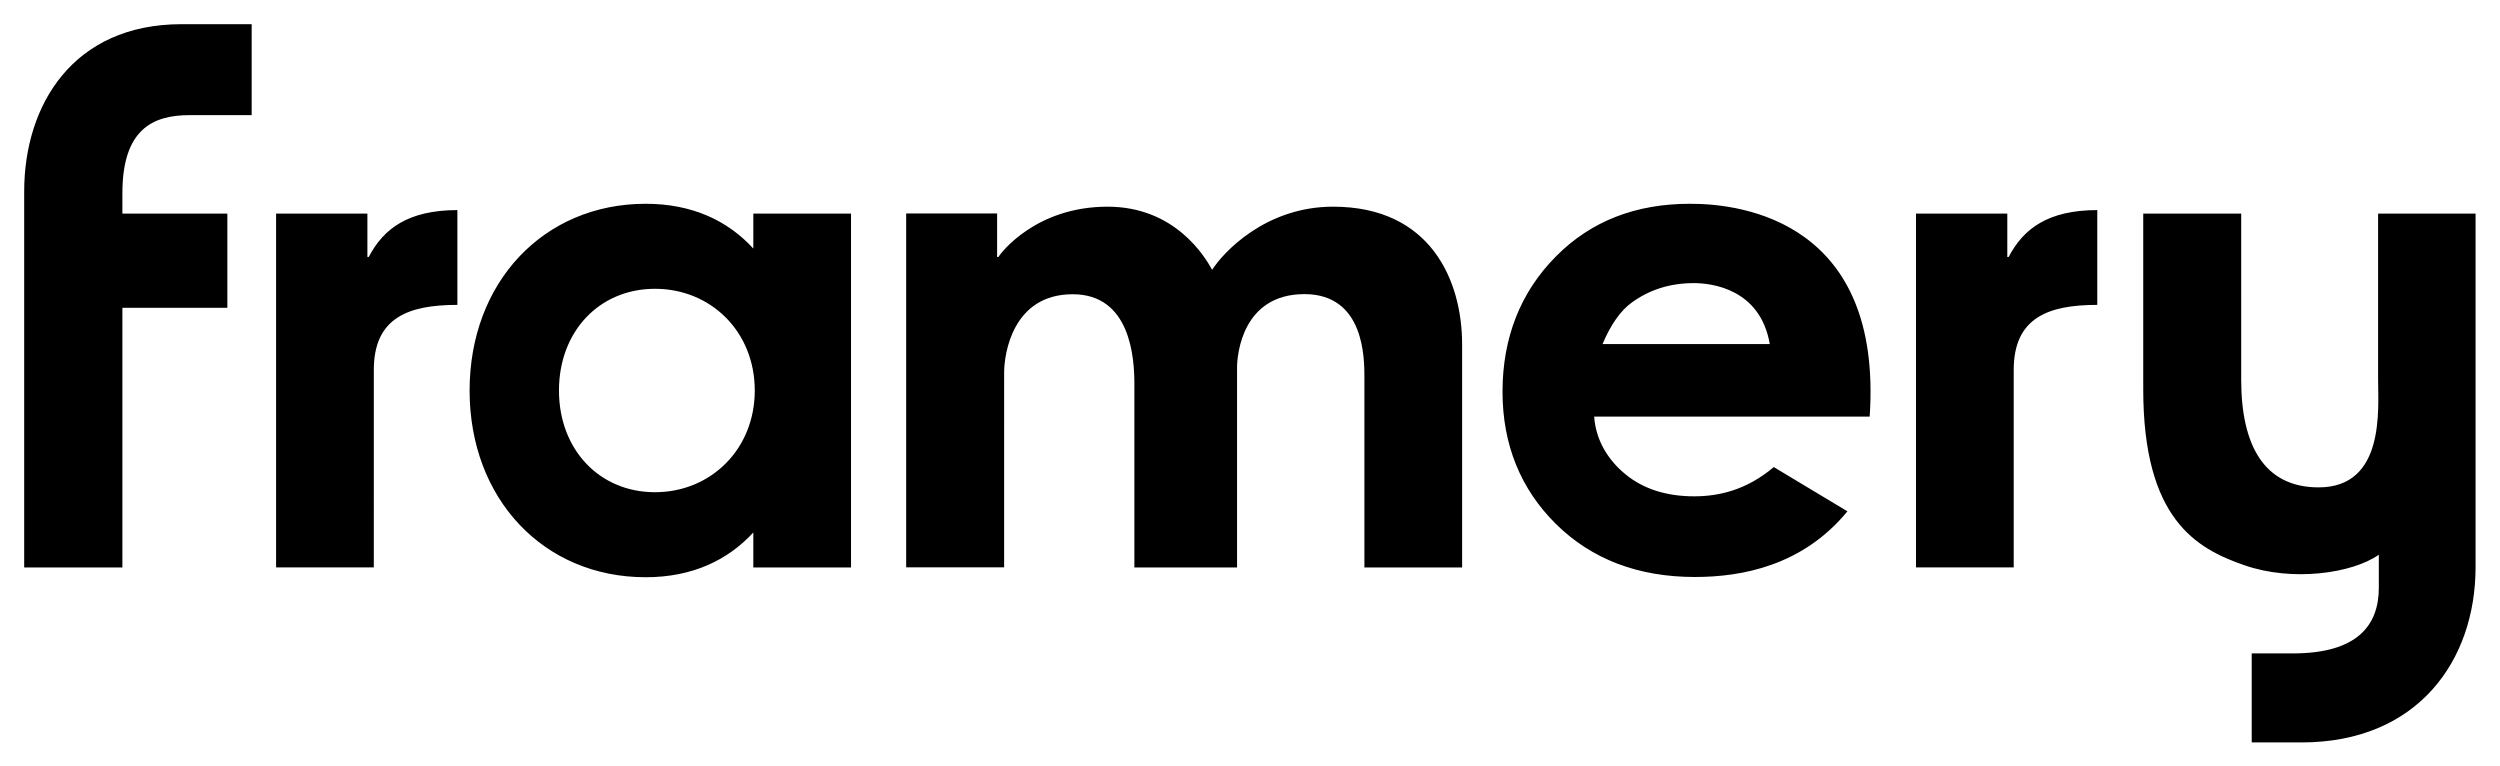
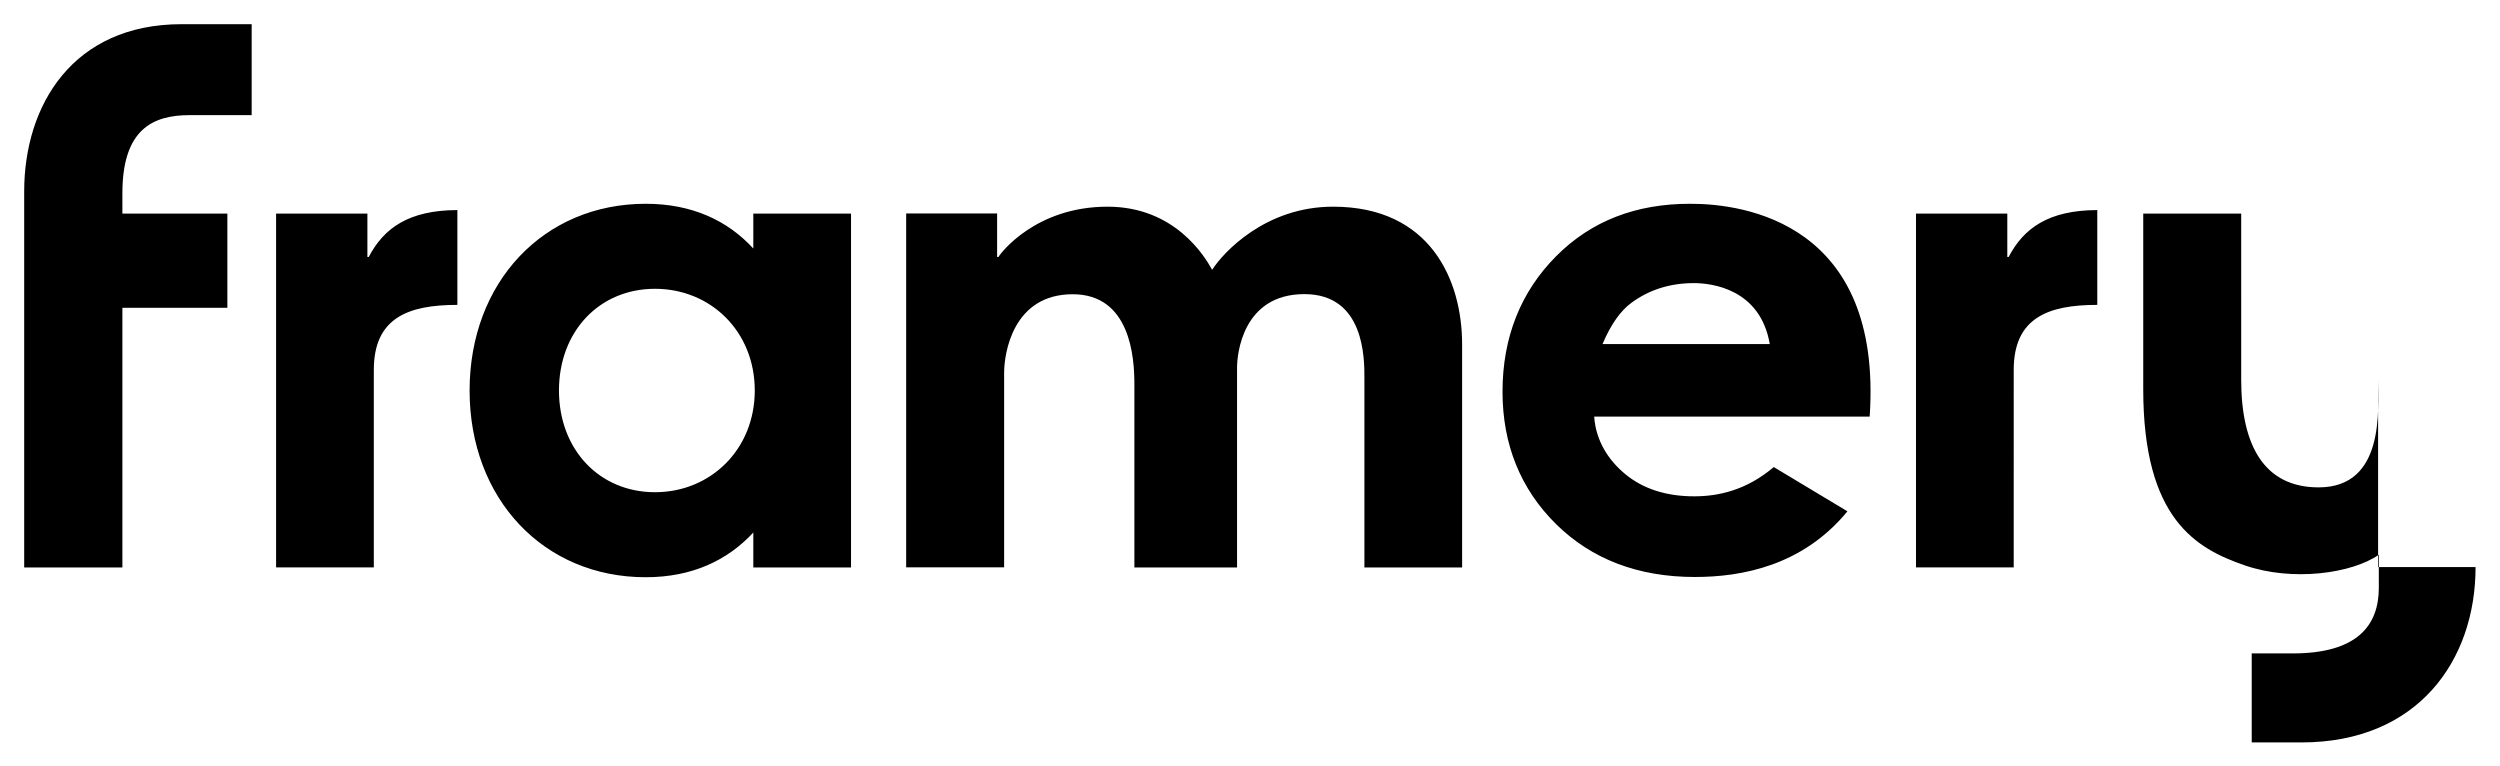
<svg xmlns="http://www.w3.org/2000/svg" version="1.1" id="Layer_1" x="0px" y="0px" viewBox="0 0 206.72 63.38" style="enable-background:new 0 0 206.72 63.38;" xml:space="preserve">
-   <path d="M15.01,2h5.8v7.52h-5.13c-3.03,0-5.56,1.15-5.56,6.46v1.68h8.68v7.79h-8.68v21.47H2V15.83C2,8.68,6.04,2,15.01,2z   M30.49,21.25h-0.11v-3.59h-7.55v29.26h8.08V30.59c0-4.32,2.85-5.38,6.91-5.38v-7.84C33.79,17.38,31.73,18.87,30.49,21.25z   M166.09,21.25h-0.11v-3.59h-7.55v29.26h8.08V30.59c0-4.32,2.85-5.38,6.91-5.38v-7.84C169.39,17.38,167.33,18.87,166.09,21.25z   M110.23,17.09c-5.59,0-9.08,3.78-10,5.22c-0.6-1.09-3.07-5.22-8.65-5.22c-5.95,0-8.85,3.85-9.02,4.16h-0.11v-3.6h-7.52v29.26h8.1  V30.81c0-1.57,0.71-6.48,5.67-6.48c4.78,0,5.1,5.26,5.1,7.41l0,15.18h8.49V30.38c0-1.04,0.43-6.06,5.57-6.06  c4.99,0,4.96,5.37,4.96,6.91v15.69h8.08V28.48C120.9,23.14,118.26,17.09,110.23,17.09z M62.29,17.66h8.08v29.26h-8.08v-2.89  c-2.12,2.3-5.06,3.7-8.9,3.7c-8.45,0-14.56-6.49-14.56-15.44s6.12-15.44,14.56-15.44c3.84,0,6.78,1.39,8.9,3.7V17.66z M62.41,32.29  c0-4.88-3.64-8.41-8.25-8.41s-7.94,3.53-7.94,8.41s3.34,8.41,7.94,8.41S62.41,37.16,62.41,32.29z M154.6,34.45h-22.78  c0.13,1.94,1.14,3.59,2.59,4.77c1.47,1.21,3.38,1.82,5.68,1.82c1.95,0,4.28-0.47,6.58-2.42l6.09,3.66c-3.7,4.5-8.72,5.43-12.62,5.43  c-4.68,0-8.53-1.47-11.47-4.37c-2.94-2.9-4.43-6.59-4.43-10.95c0-4.47,1.49-8.24,4.42-11.19c2.93-2.96,6.66-4.35,11.07-4.35  C144.29,16.83,155.68,18.49,154.6,34.45z M146.34,28.45c-0.79-4.58-4.82-5.04-6.28-5.04c-1.95,0-3.68,0.54-5.15,1.62l0,0  c-0.89,0.65-1.7,1.76-2.4,3.42H146.34z M196.64,17.66V31.4c0,2.42,0.59,8.9-4.92,8.9c-4.48,0-6.4-3.44-6.4-8.9V17.66h-8.1v14.52  c0,10.74,4.38,13.18,8.37,14.56c3.96,1.38,8.9,0.68,11.11-0.87v2.73c0,3.07-1.73,5.43-7.12,5.43h-3.39v7.36h4.12  c9.59,0,14.39-6.75,14.39-14.5V17.66H196.64z" />
+   <path d="M15.01,2h5.8v7.52h-5.13c-3.03,0-5.56,1.15-5.56,6.46v1.68h8.68v7.79h-8.68v21.47H2V15.83C2,8.68,6.04,2,15.01,2z   M30.49,21.25h-0.11v-3.59h-7.55v29.26h8.08V30.59c0-4.32,2.85-5.38,6.91-5.38v-7.84C33.79,17.38,31.73,18.87,30.49,21.25z   M166.09,21.25h-0.11v-3.59h-7.55v29.26h8.08V30.59c0-4.32,2.85-5.38,6.91-5.38v-7.84C169.39,17.38,167.33,18.87,166.09,21.25z   M110.23,17.09c-5.59,0-9.08,3.78-10,5.22c-0.6-1.09-3.07-5.22-8.65-5.22c-5.95,0-8.85,3.85-9.02,4.16h-0.11v-3.6h-7.52v29.26h8.1  V30.81c0-1.57,0.71-6.48,5.67-6.48c4.78,0,5.1,5.26,5.1,7.41l0,15.18h8.49V30.38c0-1.04,0.43-6.06,5.57-6.06  c4.99,0,4.96,5.37,4.96,6.91v15.69h8.08V28.48C120.9,23.14,118.26,17.09,110.23,17.09z M62.29,17.66h8.08v29.26h-8.08v-2.89  c-2.12,2.3-5.06,3.7-8.9,3.7c-8.45,0-14.56-6.49-14.56-15.44s6.12-15.44,14.56-15.44c3.84,0,6.78,1.39,8.9,3.7V17.66z M62.41,32.29  c0-4.88-3.64-8.41-8.25-8.41s-7.94,3.53-7.94,8.41s3.34,8.41,7.94,8.41S62.41,37.16,62.41,32.29z M154.6,34.45h-22.78  c0.13,1.94,1.14,3.59,2.59,4.77c1.47,1.21,3.38,1.82,5.68,1.82c1.95,0,4.28-0.47,6.58-2.42l6.09,3.66c-3.7,4.5-8.72,5.43-12.62,5.43  c-4.68,0-8.53-1.47-11.47-4.37c-2.94-2.9-4.43-6.59-4.43-10.95c0-4.47,1.49-8.24,4.42-11.19c2.93-2.96,6.66-4.35,11.07-4.35  C144.29,16.83,155.68,18.49,154.6,34.45z M146.34,28.45c-0.79-4.58-4.82-5.04-6.28-5.04c-1.95,0-3.68,0.54-5.15,1.62l0,0  c-0.89,0.65-1.7,1.76-2.4,3.42H146.34z M196.64,17.66V31.4c0,2.42,0.59,8.9-4.92,8.9c-4.48,0-6.4-3.44-6.4-8.9V17.66h-8.1v14.52  c0,10.74,4.38,13.18,8.37,14.56c3.96,1.38,8.9,0.68,11.11-0.87v2.73c0,3.07-1.73,5.43-7.12,5.43h-3.39v7.36h4.12  c9.59,0,14.39-6.75,14.39-14.5H196.64z" />
</svg>